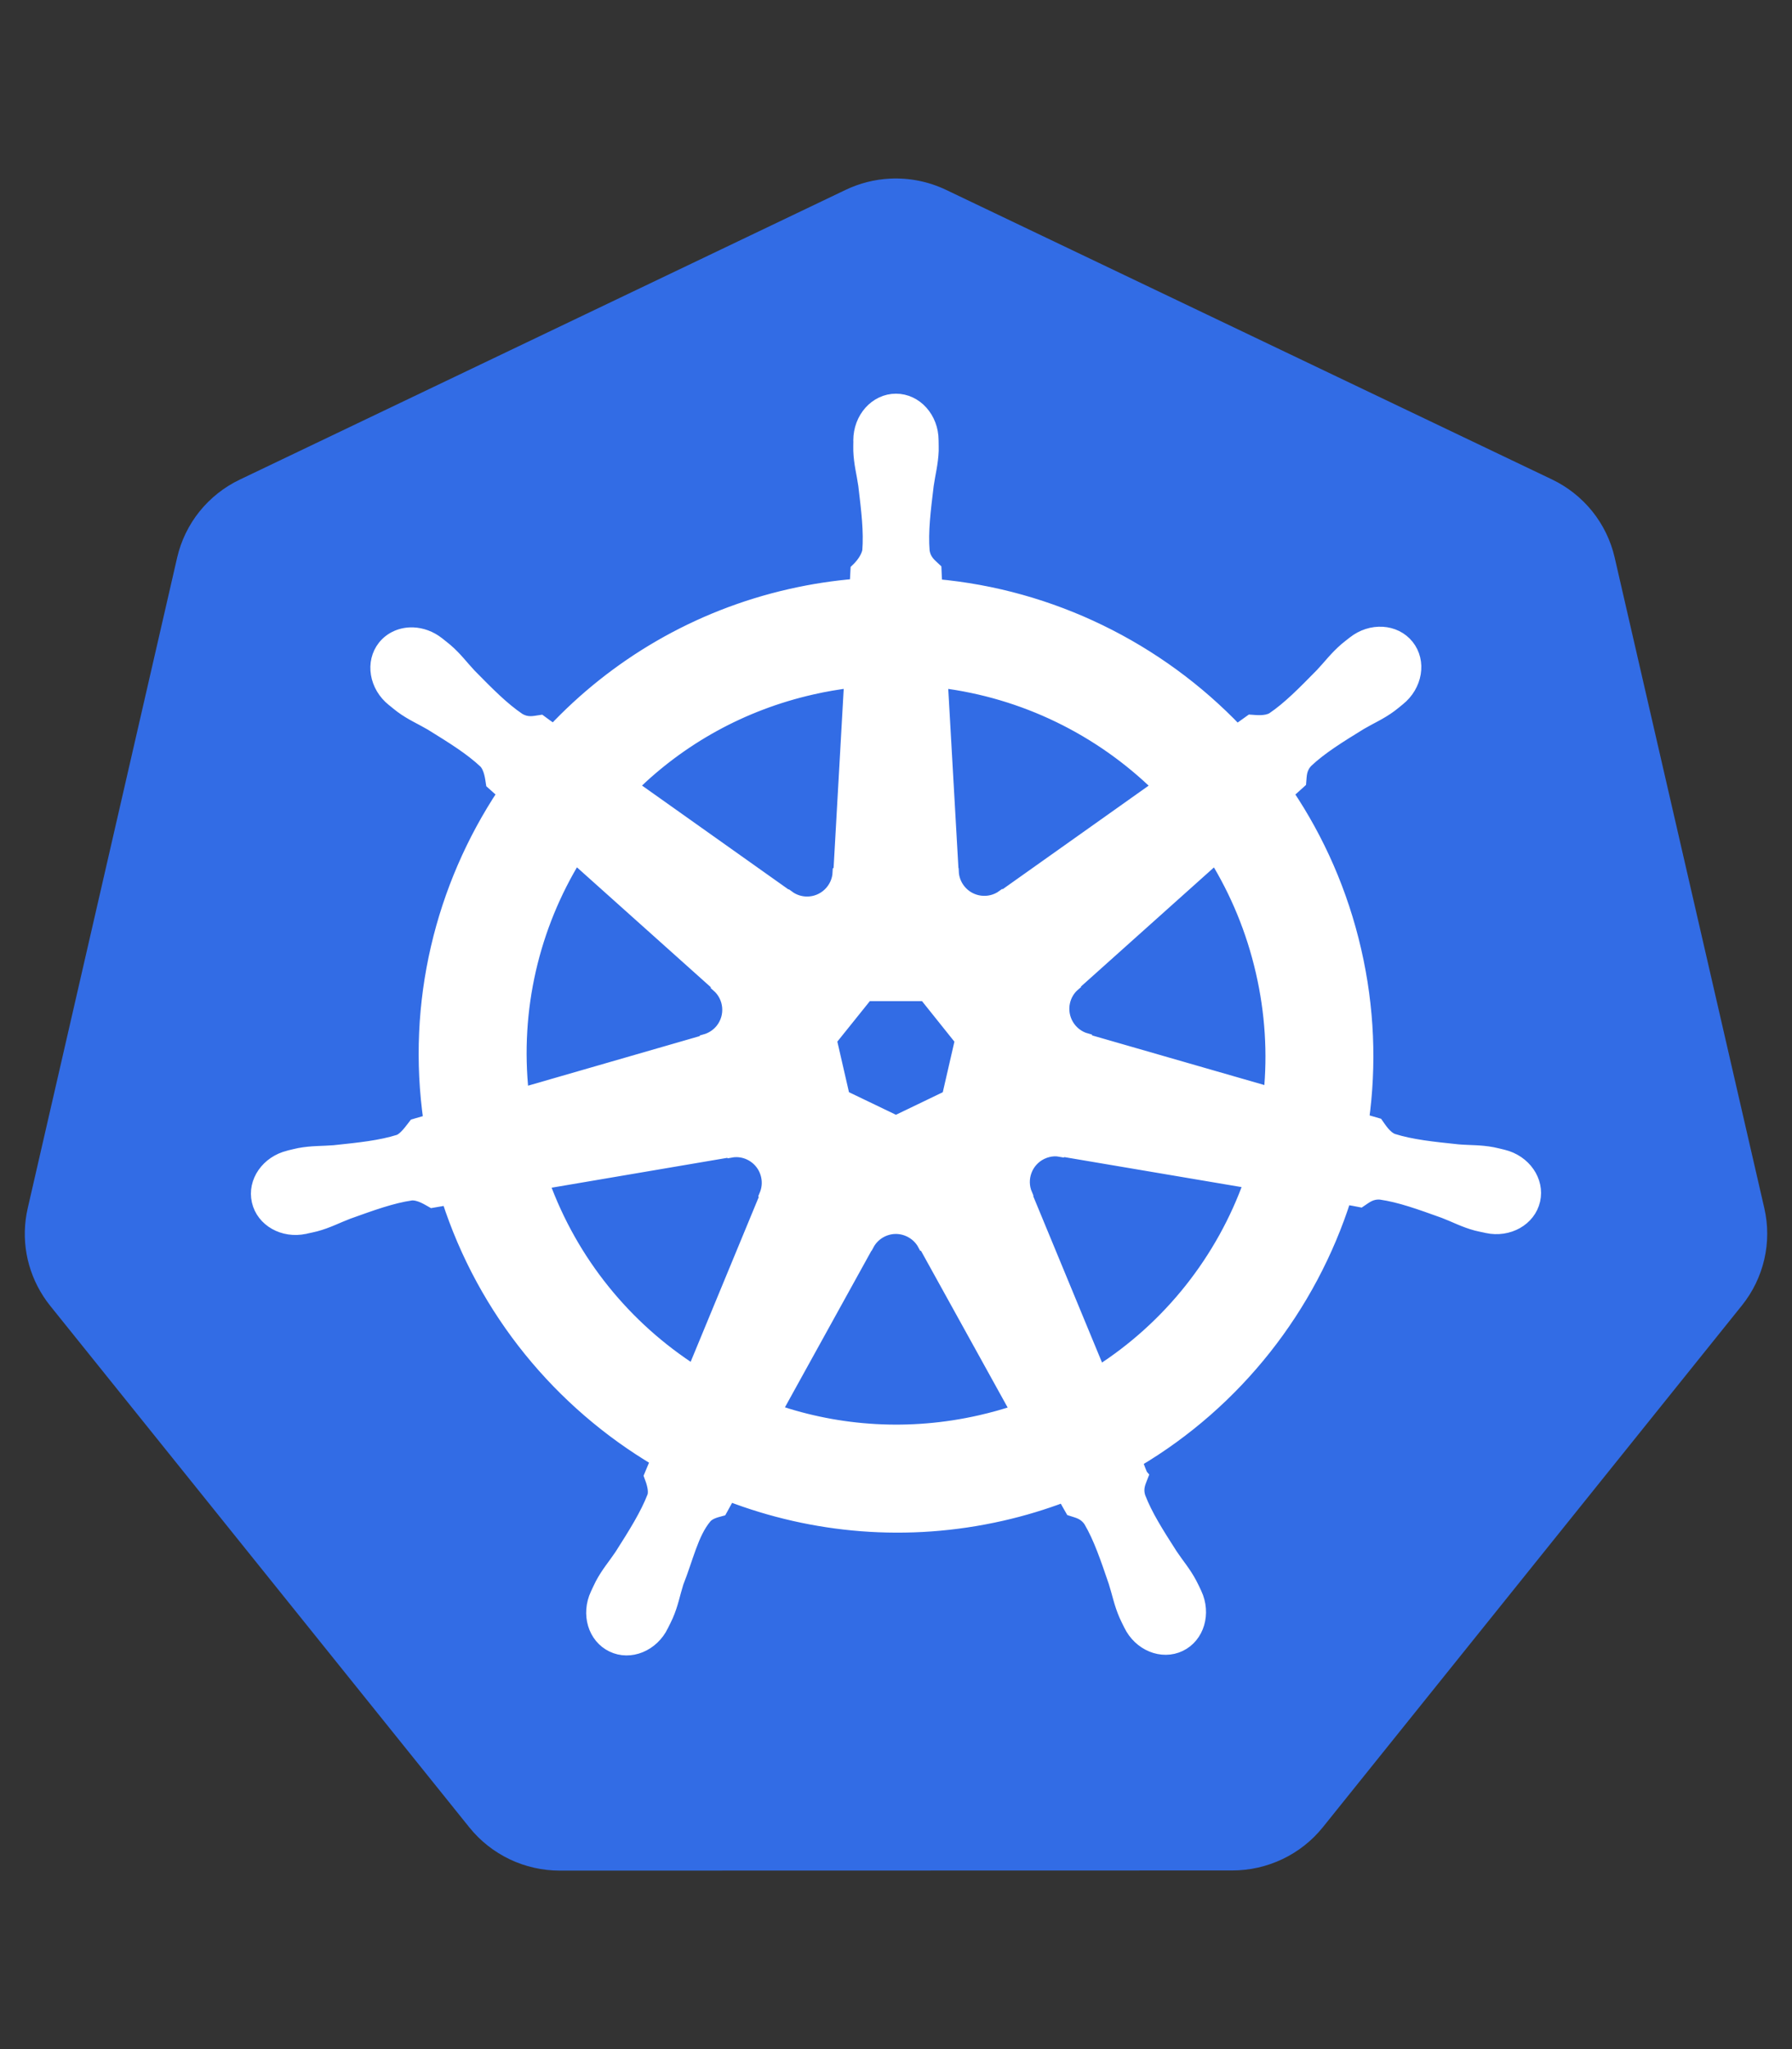
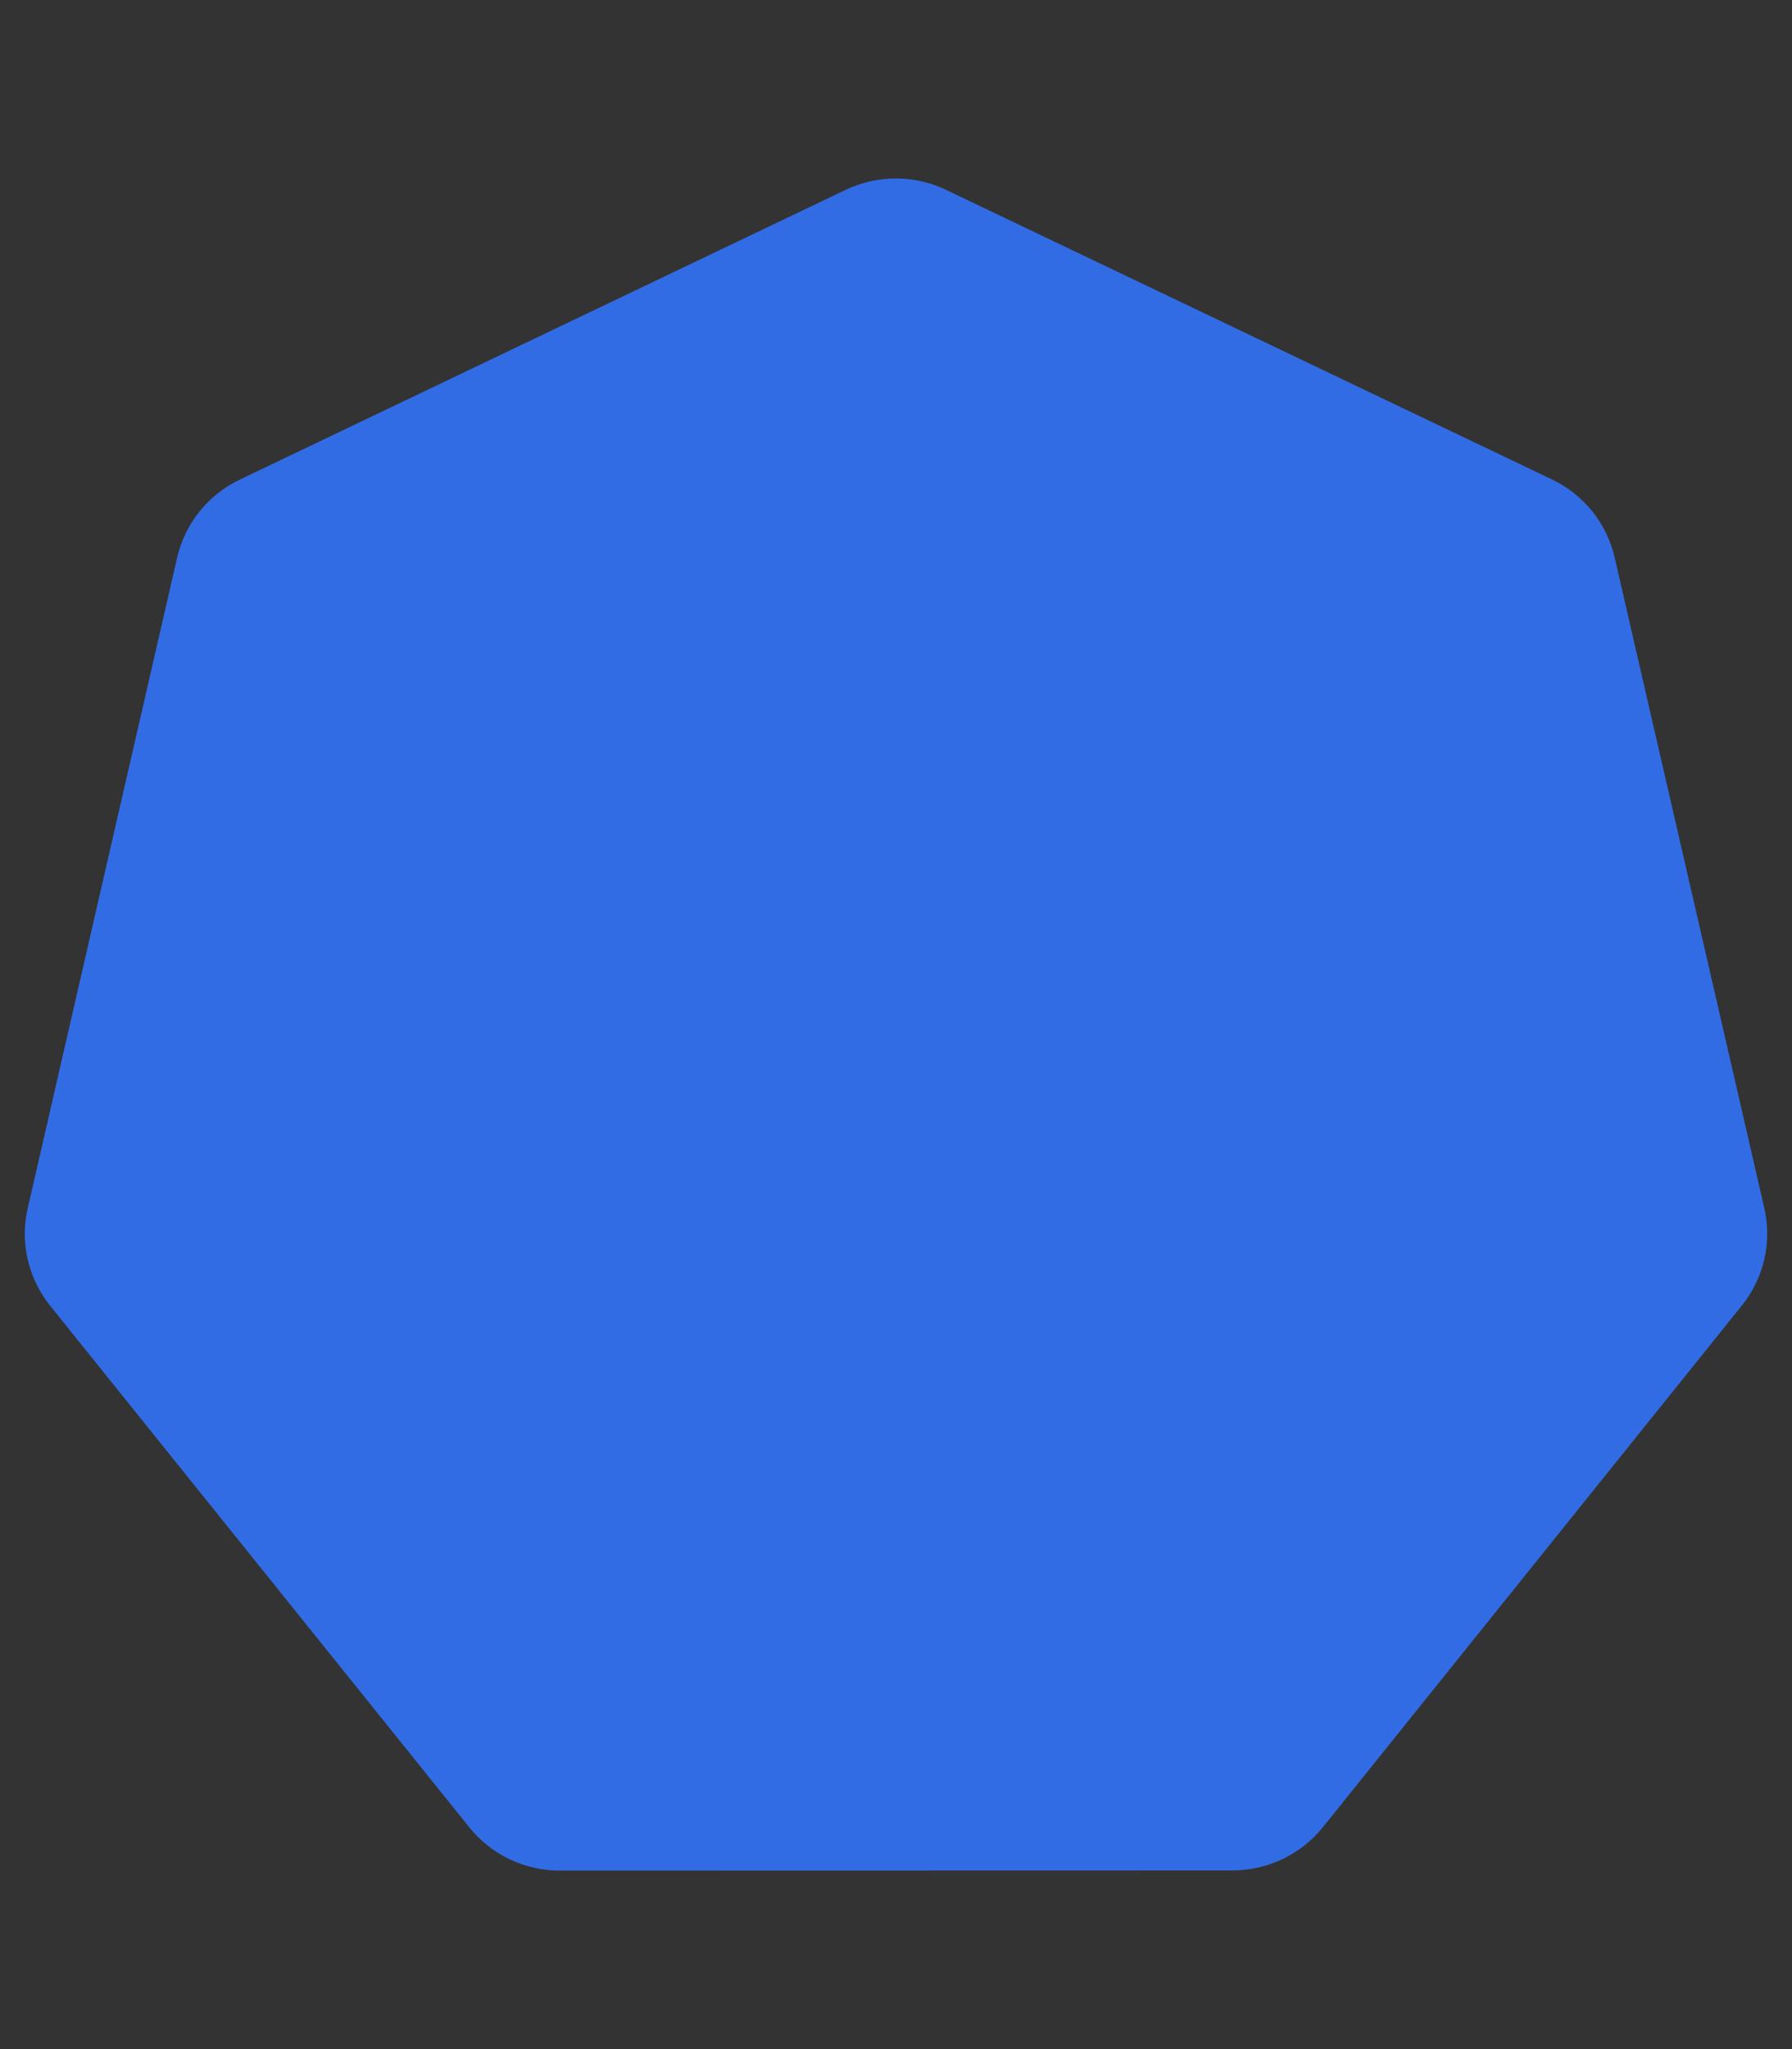
<svg xmlns="http://www.w3.org/2000/svg" width="35" height="40" viewBox="0 0 35 40" fill="none">
  <rect x="0" y="0" width="35" height="40" fill="#333333" stroke="none" />
  <g clip-path="url(#clip0_5488_3985)">
    <path d="M17.382 3.487C17.081 3.502 16.787 3.577 16.515 3.707L4.684 9.362C4.378 9.508 4.109 9.721 3.897 9.984C3.685 10.248 3.536 10.556 3.46 10.884L0.541 23.587C0.474 23.879 0.466 24.182 0.519 24.478C0.572 24.773 0.684 25.055 0.848 25.307C0.888 25.369 0.931 25.429 0.977 25.486L9.166 35.671C9.378 35.935 9.647 36.147 9.953 36.294C10.259 36.44 10.595 36.516 10.935 36.516L24.067 36.513C24.407 36.513 24.742 36.437 25.049 36.291C25.355 36.145 25.624 35.933 25.836 35.67L34.022 25.483C34.234 25.219 34.383 24.912 34.459 24.583C34.535 24.254 34.535 23.912 34.459 23.583L31.536 10.881C31.46 10.553 31.311 10.245 31.099 9.981C30.887 9.718 30.618 9.505 30.312 9.359L18.479 3.707C18.138 3.544 17.761 3.468 17.382 3.487Z" fill="#326CE5" />
-     <path d="M17.499 7.81C17.108 7.81 16.791 8.162 16.791 8.597C16.791 8.604 16.792 8.61 16.792 8.617C16.792 8.676 16.789 8.747 16.791 8.798C16.8 9.049 16.855 9.241 16.888 9.472C16.947 9.966 16.997 10.376 16.966 10.757C16.936 10.901 16.831 11.032 16.736 11.123L16.72 11.423C16.295 11.458 15.867 11.523 15.44 11.62C13.601 12.037 12.018 12.985 10.813 14.264C10.734 14.211 10.598 14.113 10.557 14.082C10.43 14.1 10.303 14.139 10.136 14.042C9.819 13.828 9.531 13.534 9.181 13.179C9.021 13.009 8.906 12.848 8.715 12.684C8.672 12.647 8.606 12.597 8.558 12.558C8.409 12.44 8.234 12.378 8.065 12.372C7.847 12.365 7.638 12.45 7.5 12.622C7.257 12.928 7.335 13.395 7.674 13.666C7.678 13.669 7.681 13.671 7.685 13.674C7.732 13.712 7.789 13.76 7.832 13.792C8.033 13.941 8.218 14.017 8.419 14.135C8.842 14.397 9.193 14.614 9.472 14.876C9.581 14.992 9.6 15.196 9.614 15.284L9.841 15.487C8.626 17.316 8.064 19.576 8.396 21.878L8.1 21.964C8.021 22.065 7.911 22.224 7.795 22.271C7.431 22.386 7.021 22.428 6.526 22.48C6.293 22.499 6.093 22.488 5.847 22.534C5.792 22.545 5.717 22.564 5.657 22.578C5.655 22.579 5.653 22.579 5.651 22.58C5.648 22.581 5.644 22.582 5.641 22.583C5.223 22.684 4.955 23.067 5.042 23.446C5.128 23.824 5.536 24.054 5.955 23.963C5.958 23.963 5.963 23.962 5.966 23.962C5.971 23.961 5.975 23.958 5.98 23.957C6.038 23.944 6.112 23.93 6.163 23.916C6.405 23.851 6.58 23.756 6.798 23.673C7.267 23.505 7.655 23.364 8.033 23.309C8.191 23.297 8.357 23.407 8.44 23.453L8.749 23.4C9.459 25.603 10.948 27.384 12.833 28.501L12.704 28.81C12.75 28.93 12.802 29.092 12.767 29.21C12.63 29.567 12.394 29.943 12.126 30.363C11.996 30.557 11.863 30.707 11.746 30.929C11.718 30.982 11.682 31.064 11.655 31.12C11.473 31.509 11.607 31.958 11.957 32.126C12.308 32.296 12.745 32.117 12.934 31.727C12.934 31.726 12.935 31.726 12.935 31.725C12.936 31.725 12.935 31.724 12.935 31.724C12.962 31.668 13.001 31.595 13.023 31.543C13.124 31.314 13.157 31.116 13.227 30.894C13.415 30.423 13.518 29.929 13.776 29.622C13.846 29.537 13.961 29.505 14.081 29.473L14.241 29.182C15.885 29.813 17.724 29.982 19.561 29.565C19.981 29.47 20.385 29.347 20.776 29.199C20.822 29.279 20.905 29.433 20.928 29.471C21.049 29.511 21.181 29.531 21.289 29.691C21.482 30.02 21.614 30.411 21.775 30.882C21.846 31.104 21.881 31.301 21.981 31.531C22.004 31.584 22.042 31.657 22.069 31.713C22.257 32.105 22.695 32.284 23.048 32.114C23.397 31.946 23.531 31.497 23.349 31.108C23.322 31.051 23.285 30.97 23.256 30.917C23.139 30.695 23.006 30.546 22.877 30.352C22.608 29.933 22.386 29.584 22.249 29.228C22.191 29.044 22.258 28.929 22.303 28.81C22.276 28.779 22.219 28.605 22.185 28.524C24.144 27.367 25.589 25.52 26.268 23.387C26.359 23.401 26.518 23.429 26.57 23.44C26.677 23.369 26.775 23.278 26.967 23.293C27.345 23.347 27.733 23.488 28.201 23.656C28.419 23.739 28.595 23.836 28.837 23.901C28.888 23.915 28.961 23.928 29.02 23.941C29.025 23.942 29.029 23.944 29.034 23.945C29.037 23.946 29.041 23.946 29.044 23.947C29.464 24.037 29.872 23.807 29.958 23.429C30.044 23.051 29.776 22.667 29.359 22.566C29.298 22.552 29.212 22.529 29.153 22.518C28.907 22.471 28.706 22.483 28.474 22.463C27.979 22.411 27.569 22.369 27.204 22.254C27.056 22.197 26.95 22.02 26.898 21.947L26.613 21.864C26.761 20.791 26.721 19.674 26.464 18.557C26.205 17.429 25.748 16.397 25.137 15.489C25.211 15.422 25.349 15.299 25.388 15.263C25.4 15.136 25.39 15.003 25.522 14.862C25.8 14.6 26.151 14.383 26.575 14.122C26.776 14.004 26.962 13.927 27.163 13.778C27.209 13.745 27.271 13.691 27.319 13.653C27.659 13.382 27.737 12.914 27.493 12.608C27.249 12.302 26.777 12.274 26.437 12.545C26.389 12.583 26.323 12.633 26.28 12.67C26.09 12.834 25.972 12.995 25.812 13.165C25.463 13.52 25.174 13.816 24.857 14.03C24.72 14.109 24.519 14.082 24.428 14.076L24.158 14.269C22.622 12.658 20.531 11.628 18.28 11.428C18.273 11.333 18.265 11.163 18.263 11.111C18.171 11.023 18.06 10.948 18.032 10.757C18.001 10.376 18.052 9.966 18.112 9.472C18.145 9.241 18.199 9.049 18.209 8.798C18.211 8.741 18.207 8.659 18.207 8.597C18.207 8.162 17.89 7.81 17.499 7.81ZM16.612 13.304L16.402 17.02L16.387 17.028C16.373 17.36 16.099 17.626 15.764 17.626C15.626 17.626 15.499 17.582 15.396 17.506L15.39 17.509L12.344 15.349C13.28 14.428 14.477 13.748 15.857 13.435C16.109 13.377 16.361 13.335 16.612 13.304ZM18.387 13.304C19.998 13.503 21.488 14.232 22.63 15.351L19.604 17.497L19.593 17.493C19.325 17.689 18.946 17.64 18.737 17.378C18.651 17.27 18.606 17.143 18.601 17.016L18.598 17.014L18.387 13.304ZM11.239 16.737L14.02 19.226L14.017 19.241C14.268 19.459 14.305 19.838 14.096 20.101C14.01 20.208 13.896 20.28 13.772 20.314L13.769 20.326L10.204 21.355C10.023 19.696 10.414 18.082 11.239 16.737ZM23.739 16.739C24.152 17.409 24.465 18.157 24.651 18.968C24.836 19.77 24.882 20.57 24.806 21.343L21.223 20.311L21.22 20.296C20.899 20.208 20.702 19.882 20.776 19.554C20.807 19.42 20.878 19.306 20.975 19.223L20.973 19.215L23.739 16.739ZM16.929 19.418H18.068L18.776 20.303L18.522 21.408L17.499 21.9L16.473 21.407L16.219 20.302L16.929 19.418ZM20.581 22.448C20.63 22.446 20.678 22.45 20.725 22.459L20.731 22.451L24.419 23.075C23.879 24.591 22.846 25.905 21.466 26.785L20.035 23.326L20.04 23.32C19.908 23.014 20.04 22.656 20.342 22.51C20.42 22.473 20.501 22.452 20.581 22.448ZM14.388 22.463C14.669 22.467 14.922 22.663 14.987 22.949C15.018 23.083 15.003 23.216 14.953 23.334L14.963 23.347L13.547 26.771C12.223 25.921 11.168 24.648 10.604 23.087L14.259 22.466L14.265 22.474C14.306 22.466 14.348 22.463 14.388 22.463ZM17.476 23.963C17.574 23.96 17.674 23.98 17.768 24.025C17.892 24.085 17.988 24.179 18.048 24.292H18.062L19.864 27.549C19.63 27.627 19.39 27.694 19.144 27.75C17.766 28.063 16.392 27.968 15.148 27.544L16.945 24.293H16.948C17.056 24.091 17.261 23.971 17.476 23.963Z" fill="white" stroke="white" stroke-width="0.25" />
  </g>
  <defs>
    <clipPath id="clip0_5488_3985">
      <rect width="35" height="34" fill="white" transform="translate(0 3)" />
    </clipPath>
  </defs>
</svg>